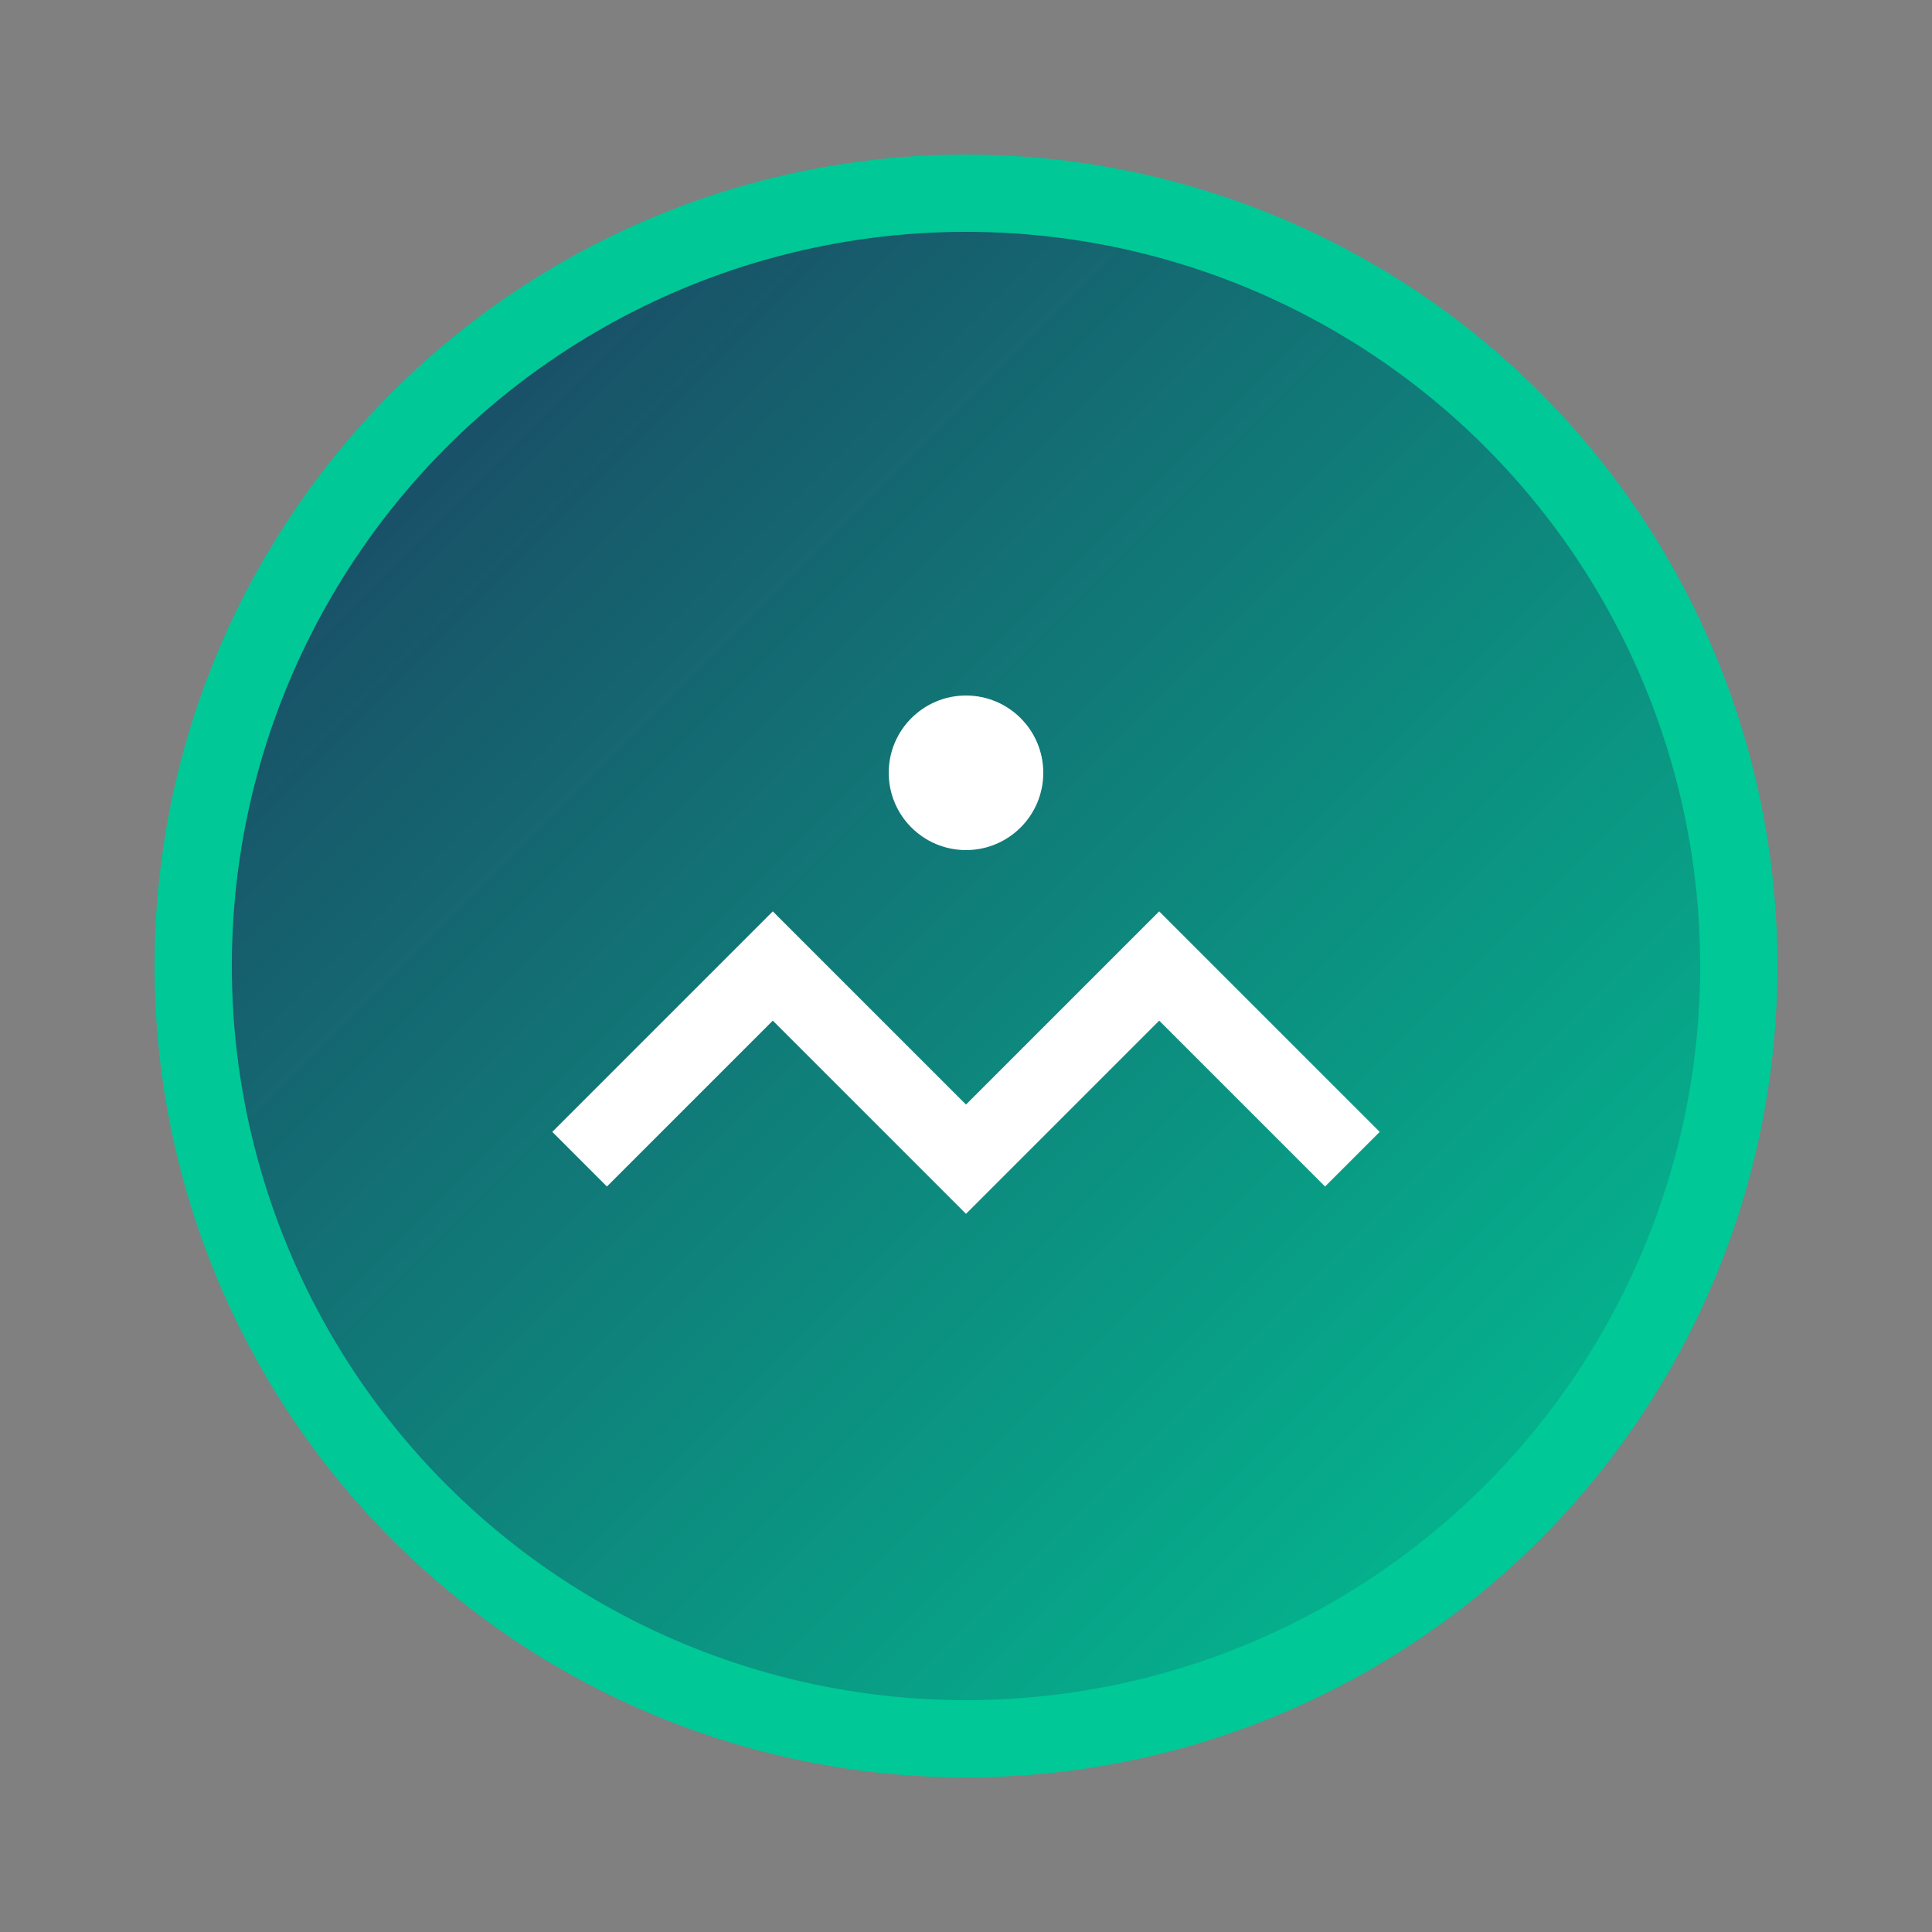
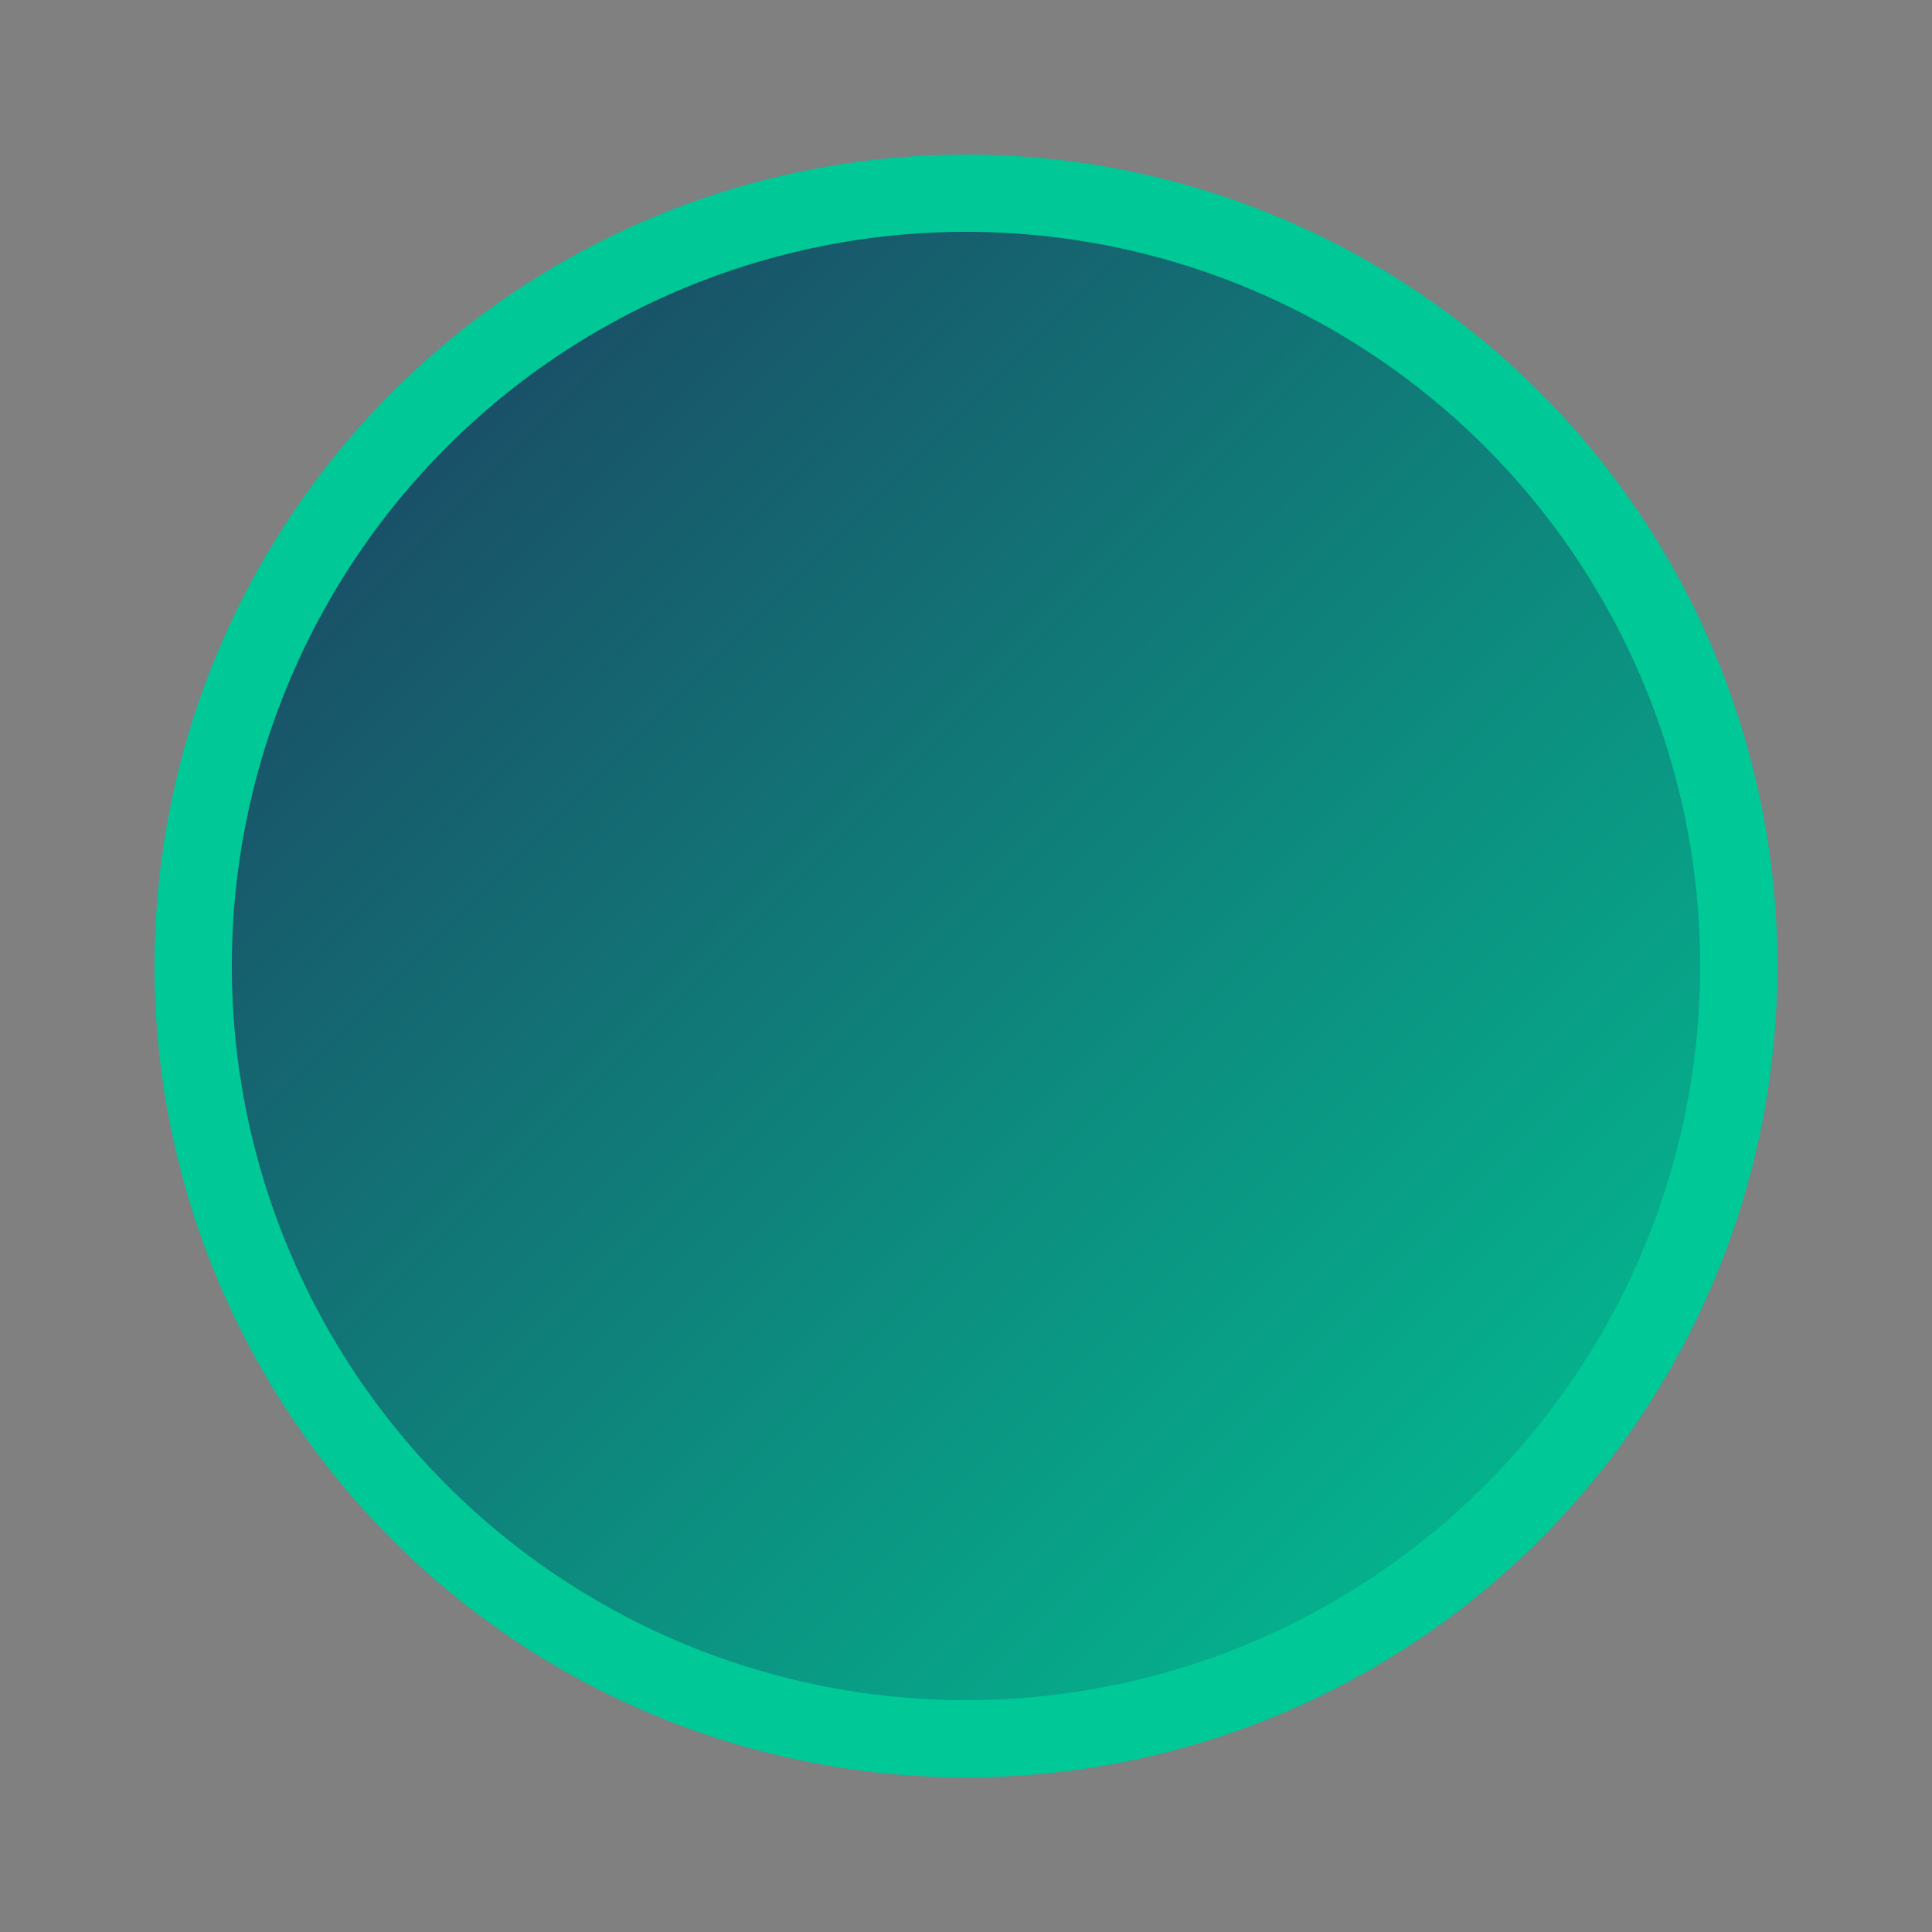
<svg xmlns="http://www.w3.org/2000/svg" width="50" height="50">
  <rect width="100%" height="100%" fill="#808080" stroke="none" />
  <defs>
    <linearGradient id="iconGradient" x1="0%" y1="0%" x2="100%" y2="100%">
      <stop offset="0%" style="stop-color:#1E3A5F;stop-opacity:1" />
      <stop offset="100%" style="stop-color:#00C896;stop-opacity:1" />
    </linearGradient>
  </defs>
  <circle cx="25" cy="25" r="20" fill="url(#iconGradient)" stroke="#00C896" stroke-width="2" />
-   <path d="M15,30 L20,25 L25,30 L30,25 L35,30" fill="none" stroke="white" stroke-width="2" />
-   <circle cx="25" cy="20" r="2" fill="white" />
</svg>